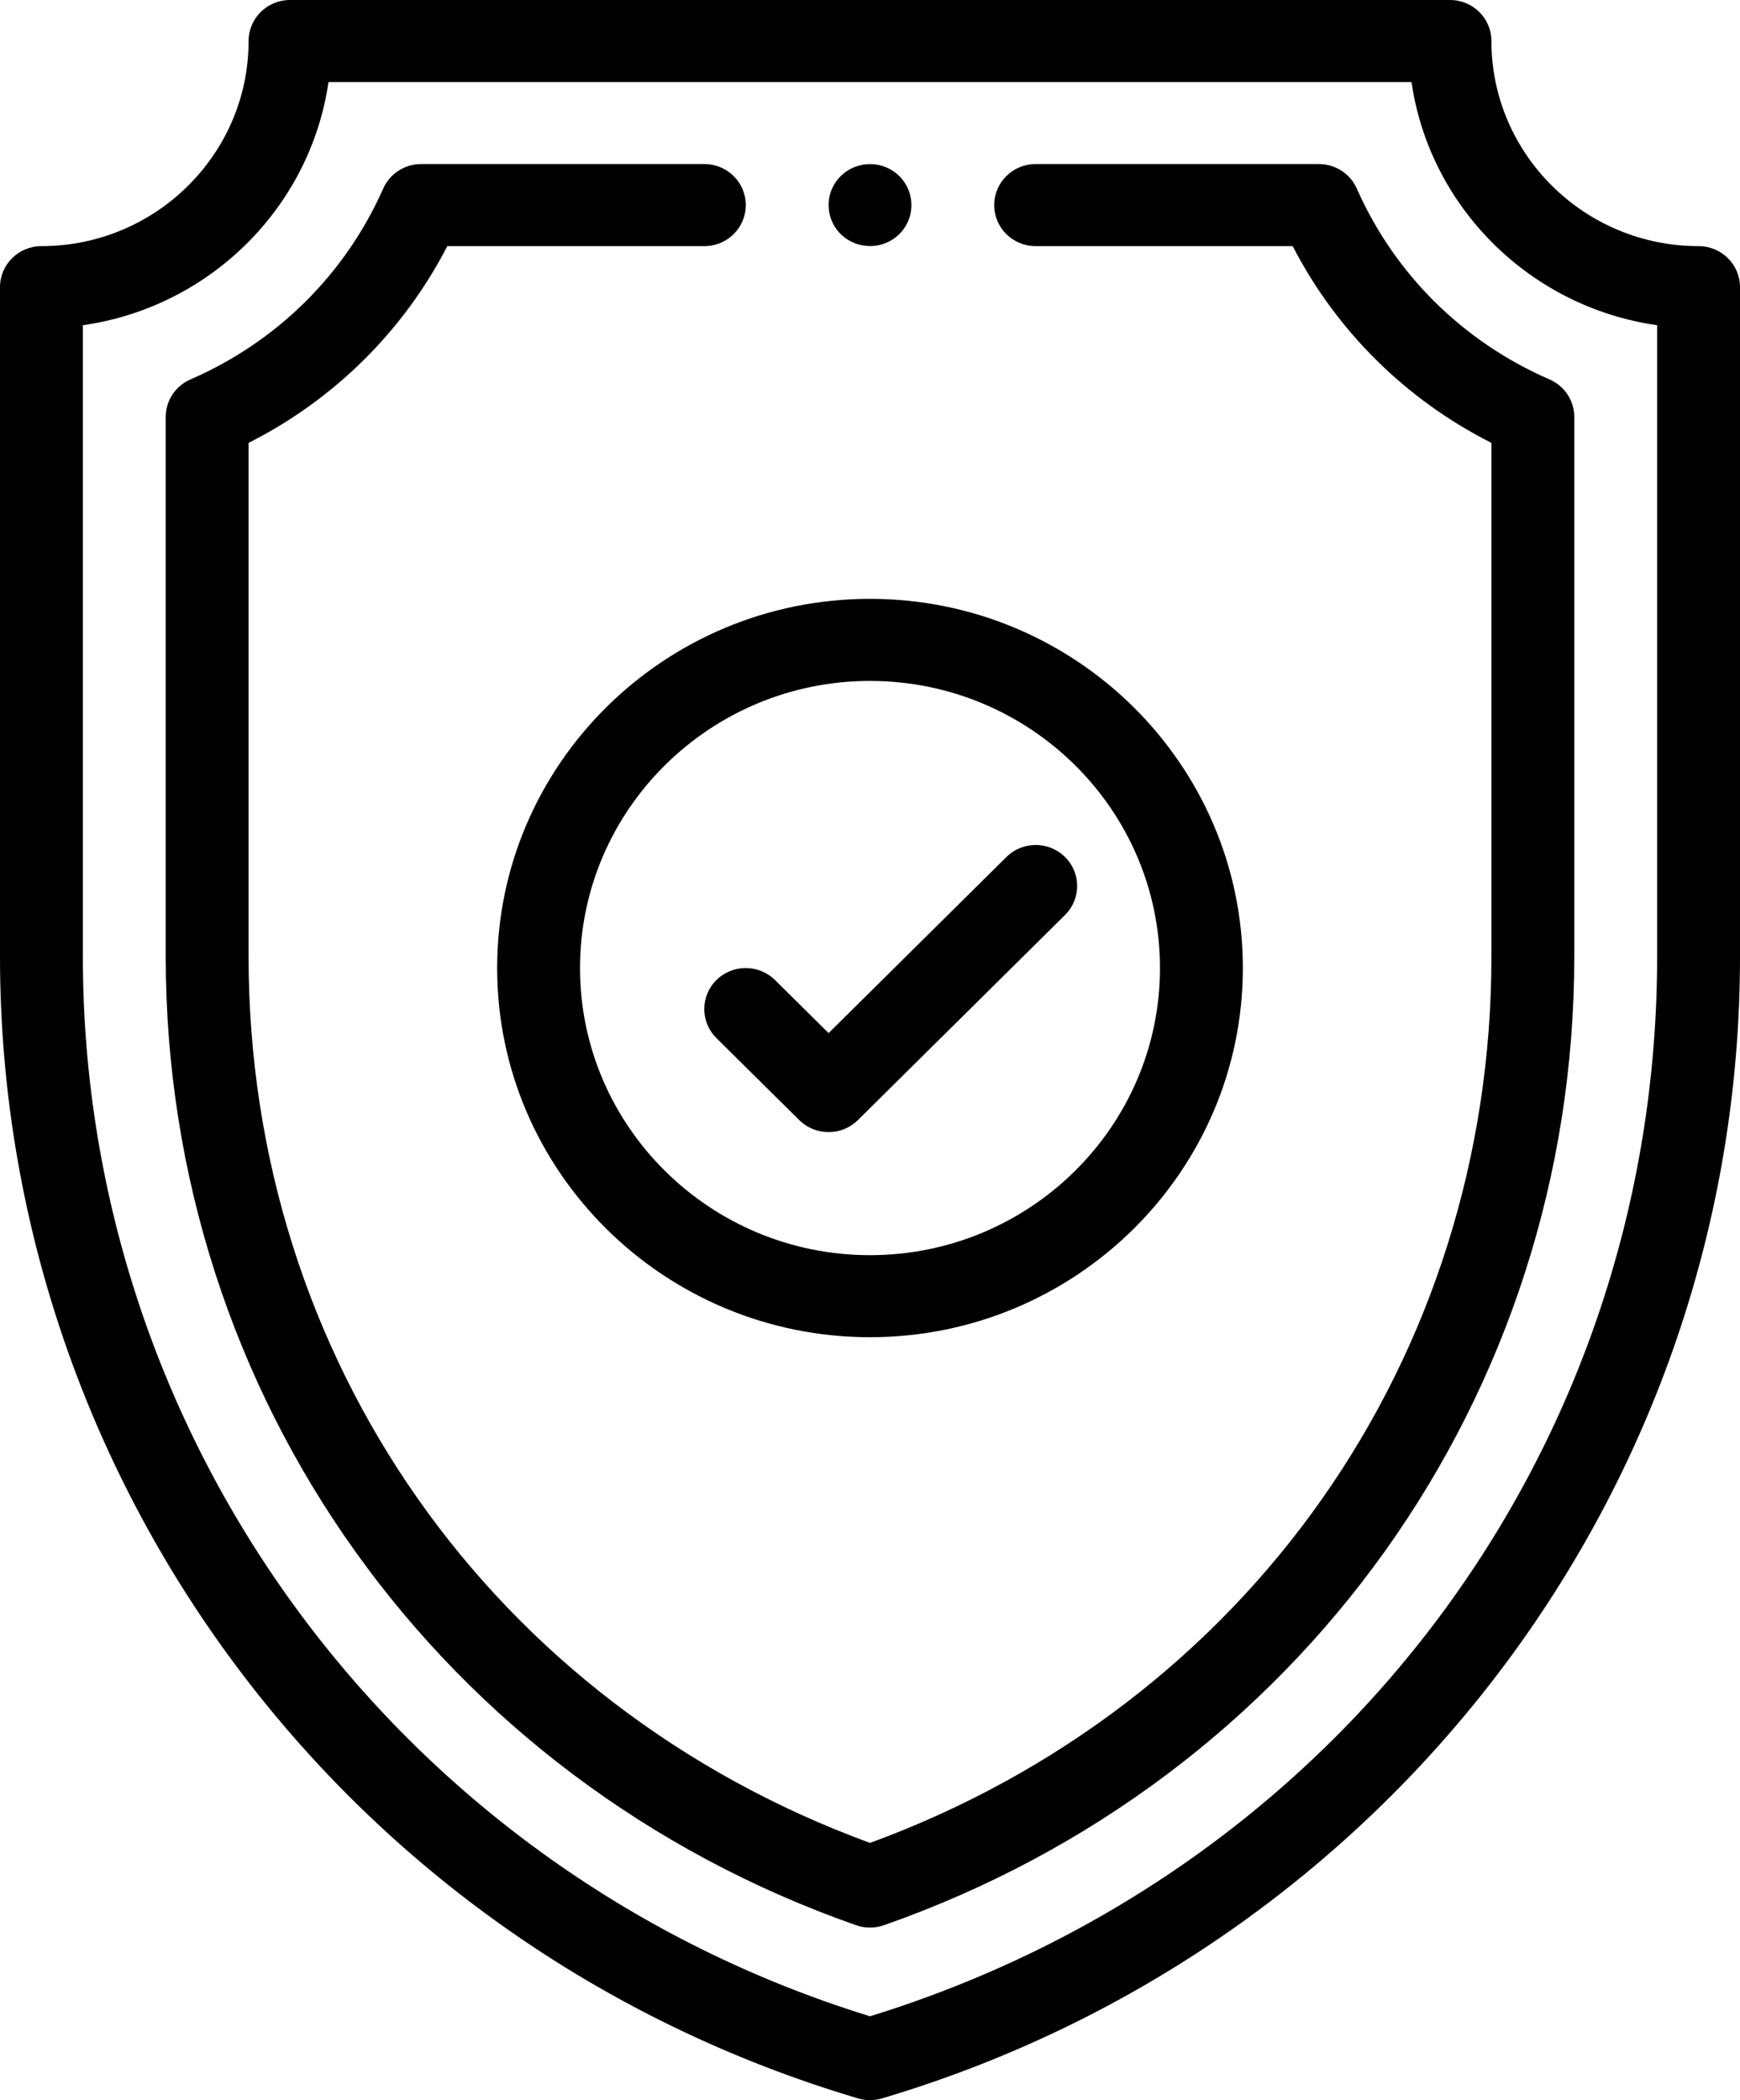
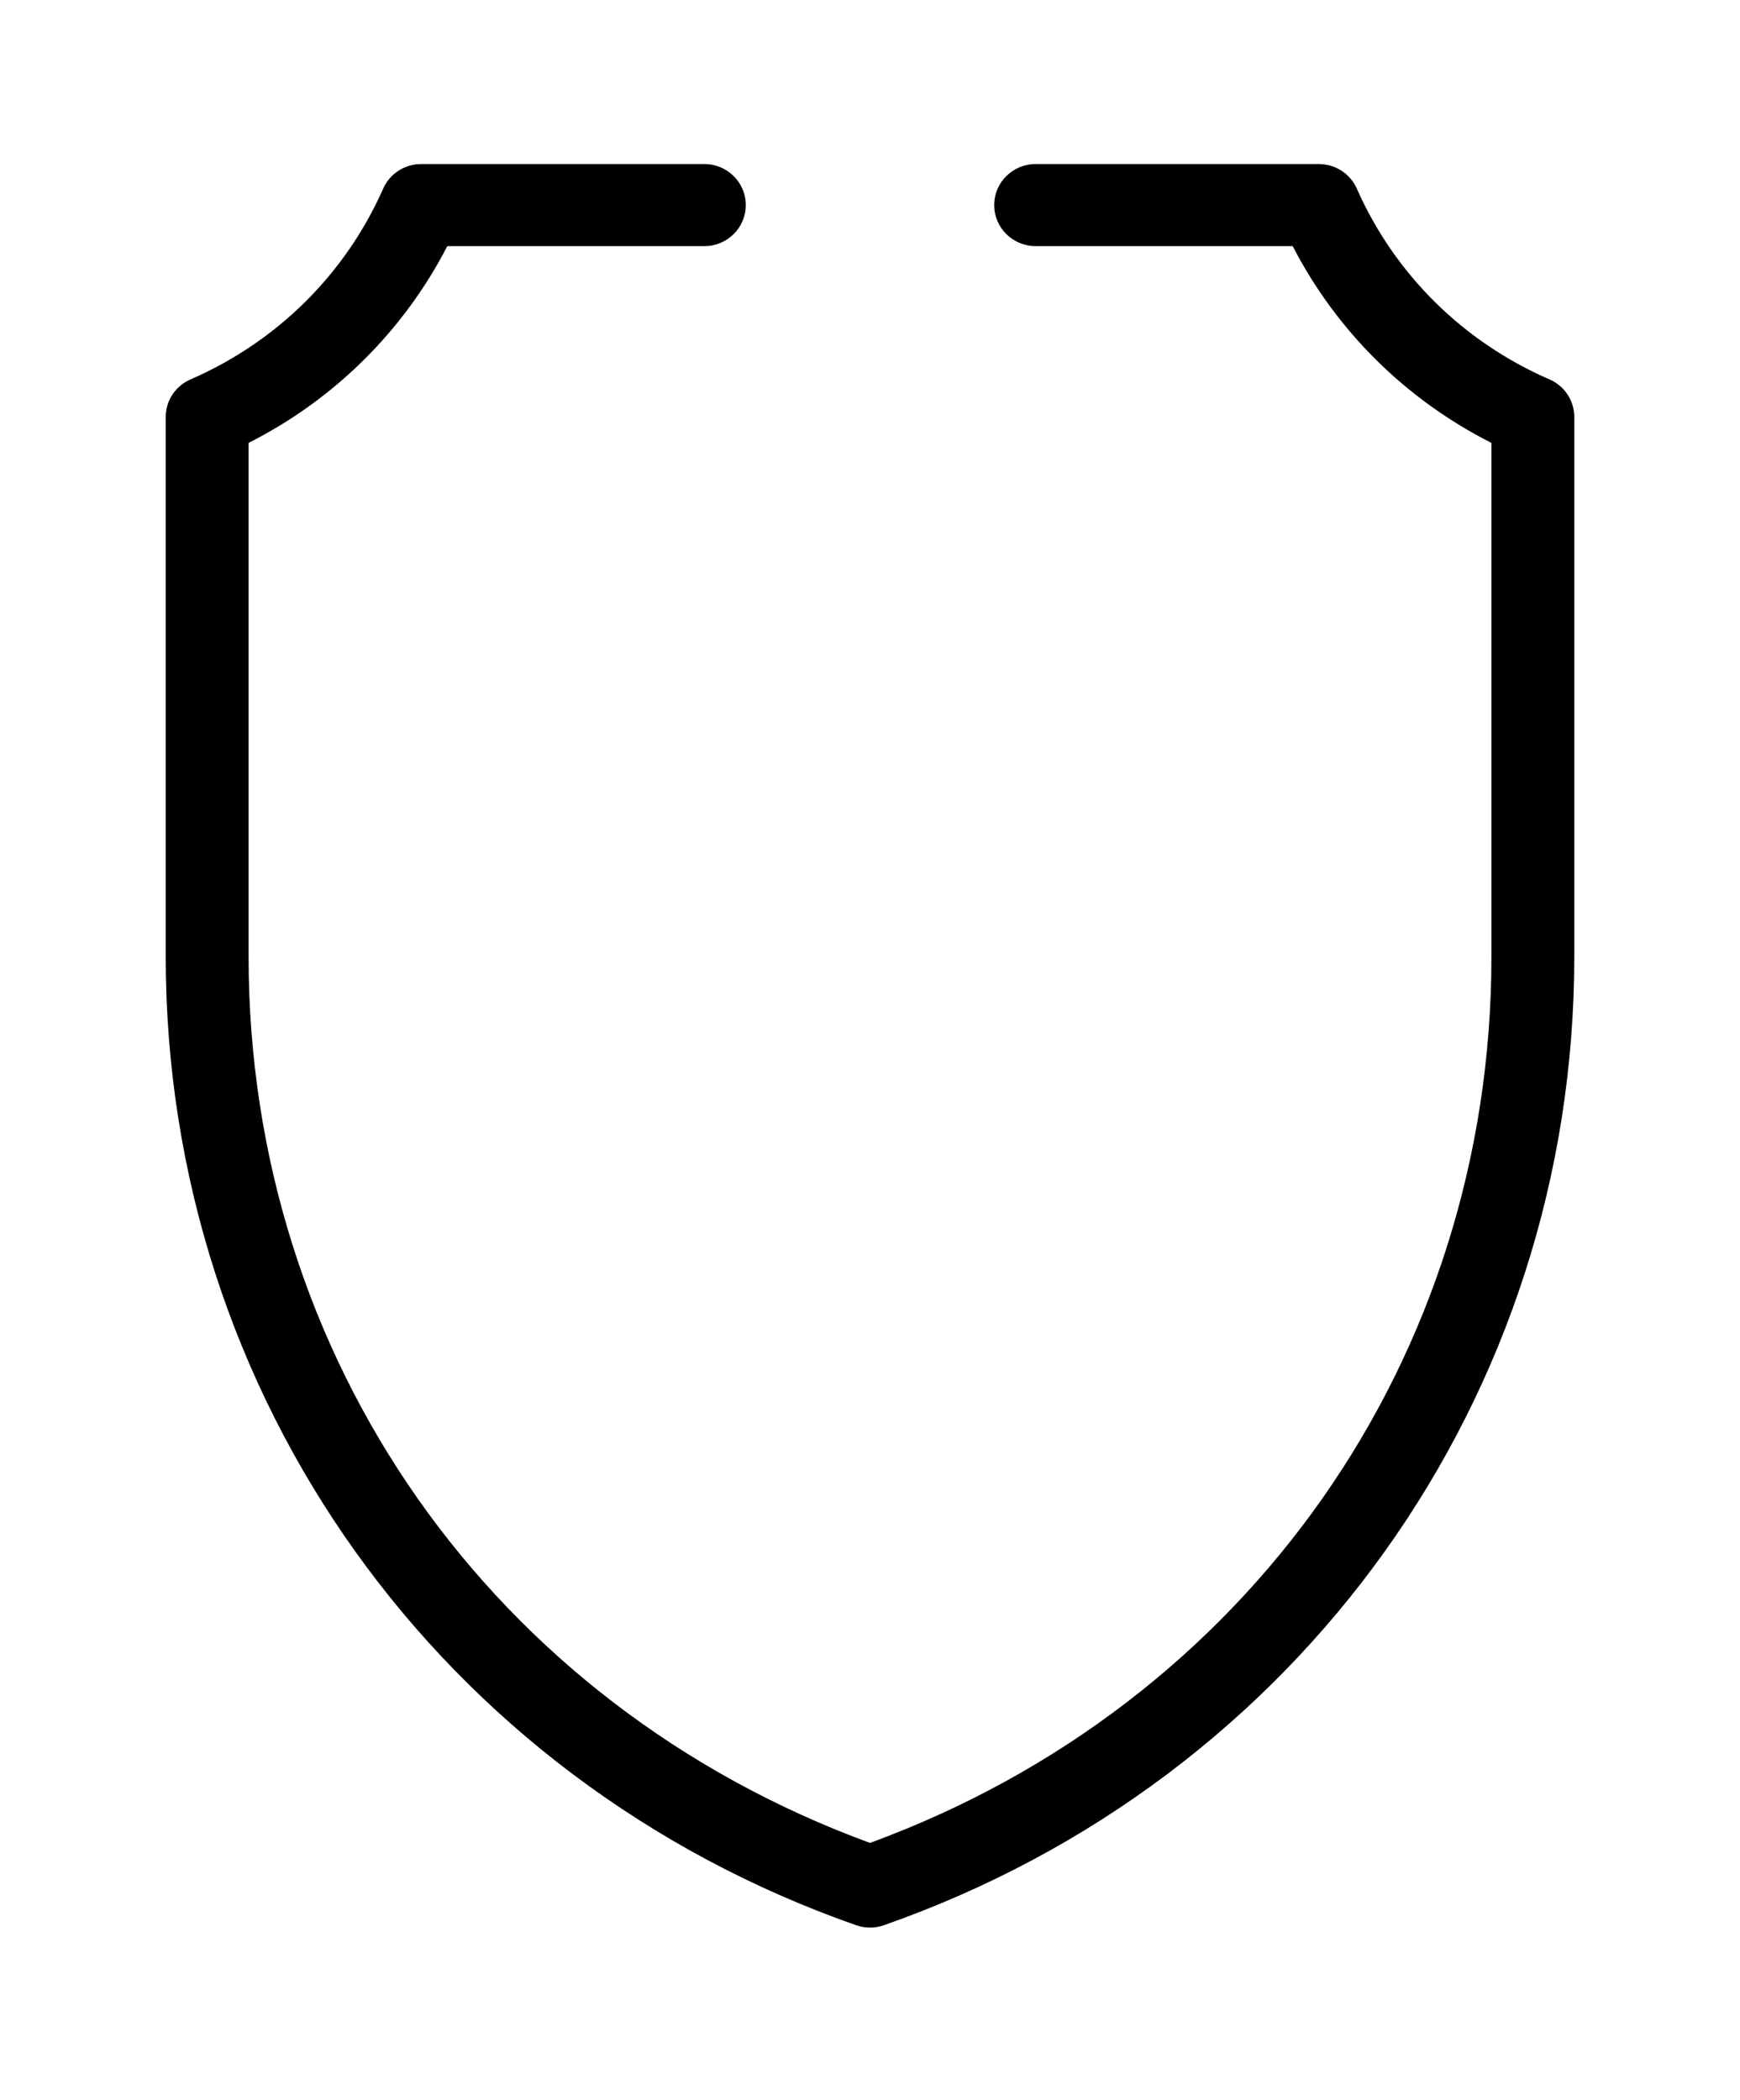
<svg xmlns="http://www.w3.org/2000/svg" width="29px" height="35px" viewBox="0 0 29 35" version="1.1">
  <title>shield</title>
  <desc>Created with Sketch.</desc>
  <g id="Page-1" stroke="none" stroke-width="1" fill="none" fill-rule="evenodd">
    <g id="Desktop-HD-Copy" transform="translate(-1212, -2159)" fill="#000000" fill-rule="nonzero">
      <g id="shield" transform="translate(1212, 2159)">
-         <path d="M14.5,2.735 C14.118,2.735 13.81,3.04 13.81,3.418 C13.81,3.77 14.078,4.063 14.431,4.097 C14.84,4.138 15.19,3.822 15.19,3.418 C15.19,3.039 14.882,2.735 14.5,2.735 Z" id="Path" />
-         <path d="M28.31,4.102 C26.406,4.102 24.857,2.568 24.857,0.684 C24.857,0.306 24.548,0 24.167,0 L4.833,0 C4.452,0 4.143,0.306 4.143,0.684 C4.143,2.568 2.594,4.102 0.69,4.102 C0.309,4.102 0,4.408 0,4.785 L0,15.941 C0,24.634 5.724,32.425 14.302,34.971 C14.366,34.99 14.433,35 14.5,35 C14.567,35 14.634,34.99 14.698,34.971 C23.091,32.479 29,24.825 29,15.941 L29,4.785 C29,4.408 28.691,4.102 28.31,4.102 Z M27.619,15.941 C27.619,24.106 22.356,31.177 14.5,33.602 C6.706,31.197 1.381,24.061 1.381,15.941 L1.381,5.42 C3.495,5.119 5.171,3.46 5.475,1.367 L23.525,1.367 C23.829,3.46 25.505,5.119 27.619,5.42 L27.619,15.941 Z" id="Shape" />
        <path d="M25.825,6.323 C24.385,5.698 23.244,4.569 22.614,3.144 C22.504,2.895 22.256,2.734 21.981,2.734 L17.261,2.734 C16.879,2.734 16.57,3.04 16.57,3.418 C16.57,3.795 16.879,4.102 17.261,4.102 L21.545,4.102 C22.274,5.515 23.429,6.659 24.857,7.381 L24.857,15.941 C24.857,22.631 20.801,28.403 14.5,30.713 C8.199,28.403 4.143,22.631 4.143,15.941 L4.143,7.381 C5.571,6.659 6.726,5.515 7.455,4.102 L11.739,4.102 C12.121,4.102 12.43,3.795 12.43,3.418 C12.43,3.04 12.121,2.734 11.739,2.734 L7.019,2.734 C6.744,2.734 6.496,2.895 6.386,3.144 C5.756,4.569 4.615,5.698 3.175,6.323 C2.924,6.432 2.762,6.677 2.762,6.949 L2.762,15.941 C2.762,23.27 7.341,29.657 14.27,32.085 C14.344,32.111 14.422,32.124 14.5,32.124 C14.578,32.124 14.656,32.111 14.73,32.085 C21.654,29.659 26.238,23.276 26.238,15.941 L26.238,6.949 C26.238,6.677 26.076,6.432 25.825,6.323 Z" id="Path" />
-         <path d="M14.5,9.98 C11.073,9.98 8.286,12.74 8.286,16.133 C8.286,19.525 11.073,22.285 14.5,22.285 C17.927,22.285 20.714,19.525 20.714,16.133 C20.714,12.74 17.927,9.98 14.5,9.98 Z M14.5,20.918 C11.835,20.918 9.667,18.771 9.667,16.133 C9.667,13.494 11.835,11.348 14.5,11.348 C17.165,11.348 19.333,13.494 19.333,16.133 C19.333,18.771 17.165,20.918 14.5,20.918 Z" id="Shape" />
-         <path d="M17.75,14.282 C17.48,14.015 17.043,14.015 16.774,14.282 L13.81,17.217 L12.917,16.333 C12.647,16.066 12.21,16.066 11.94,16.333 C11.671,16.6 11.671,17.033 11.94,17.3 L13.321,18.667 C13.456,18.8 13.633,18.867 13.81,18.867 C13.986,18.867 14.163,18.8 14.298,18.667 L17.75,15.249 C18.02,14.982 18.02,14.549 17.75,14.282 Z" id="Path" />
      </g>
    </g>
  </g>
</svg>